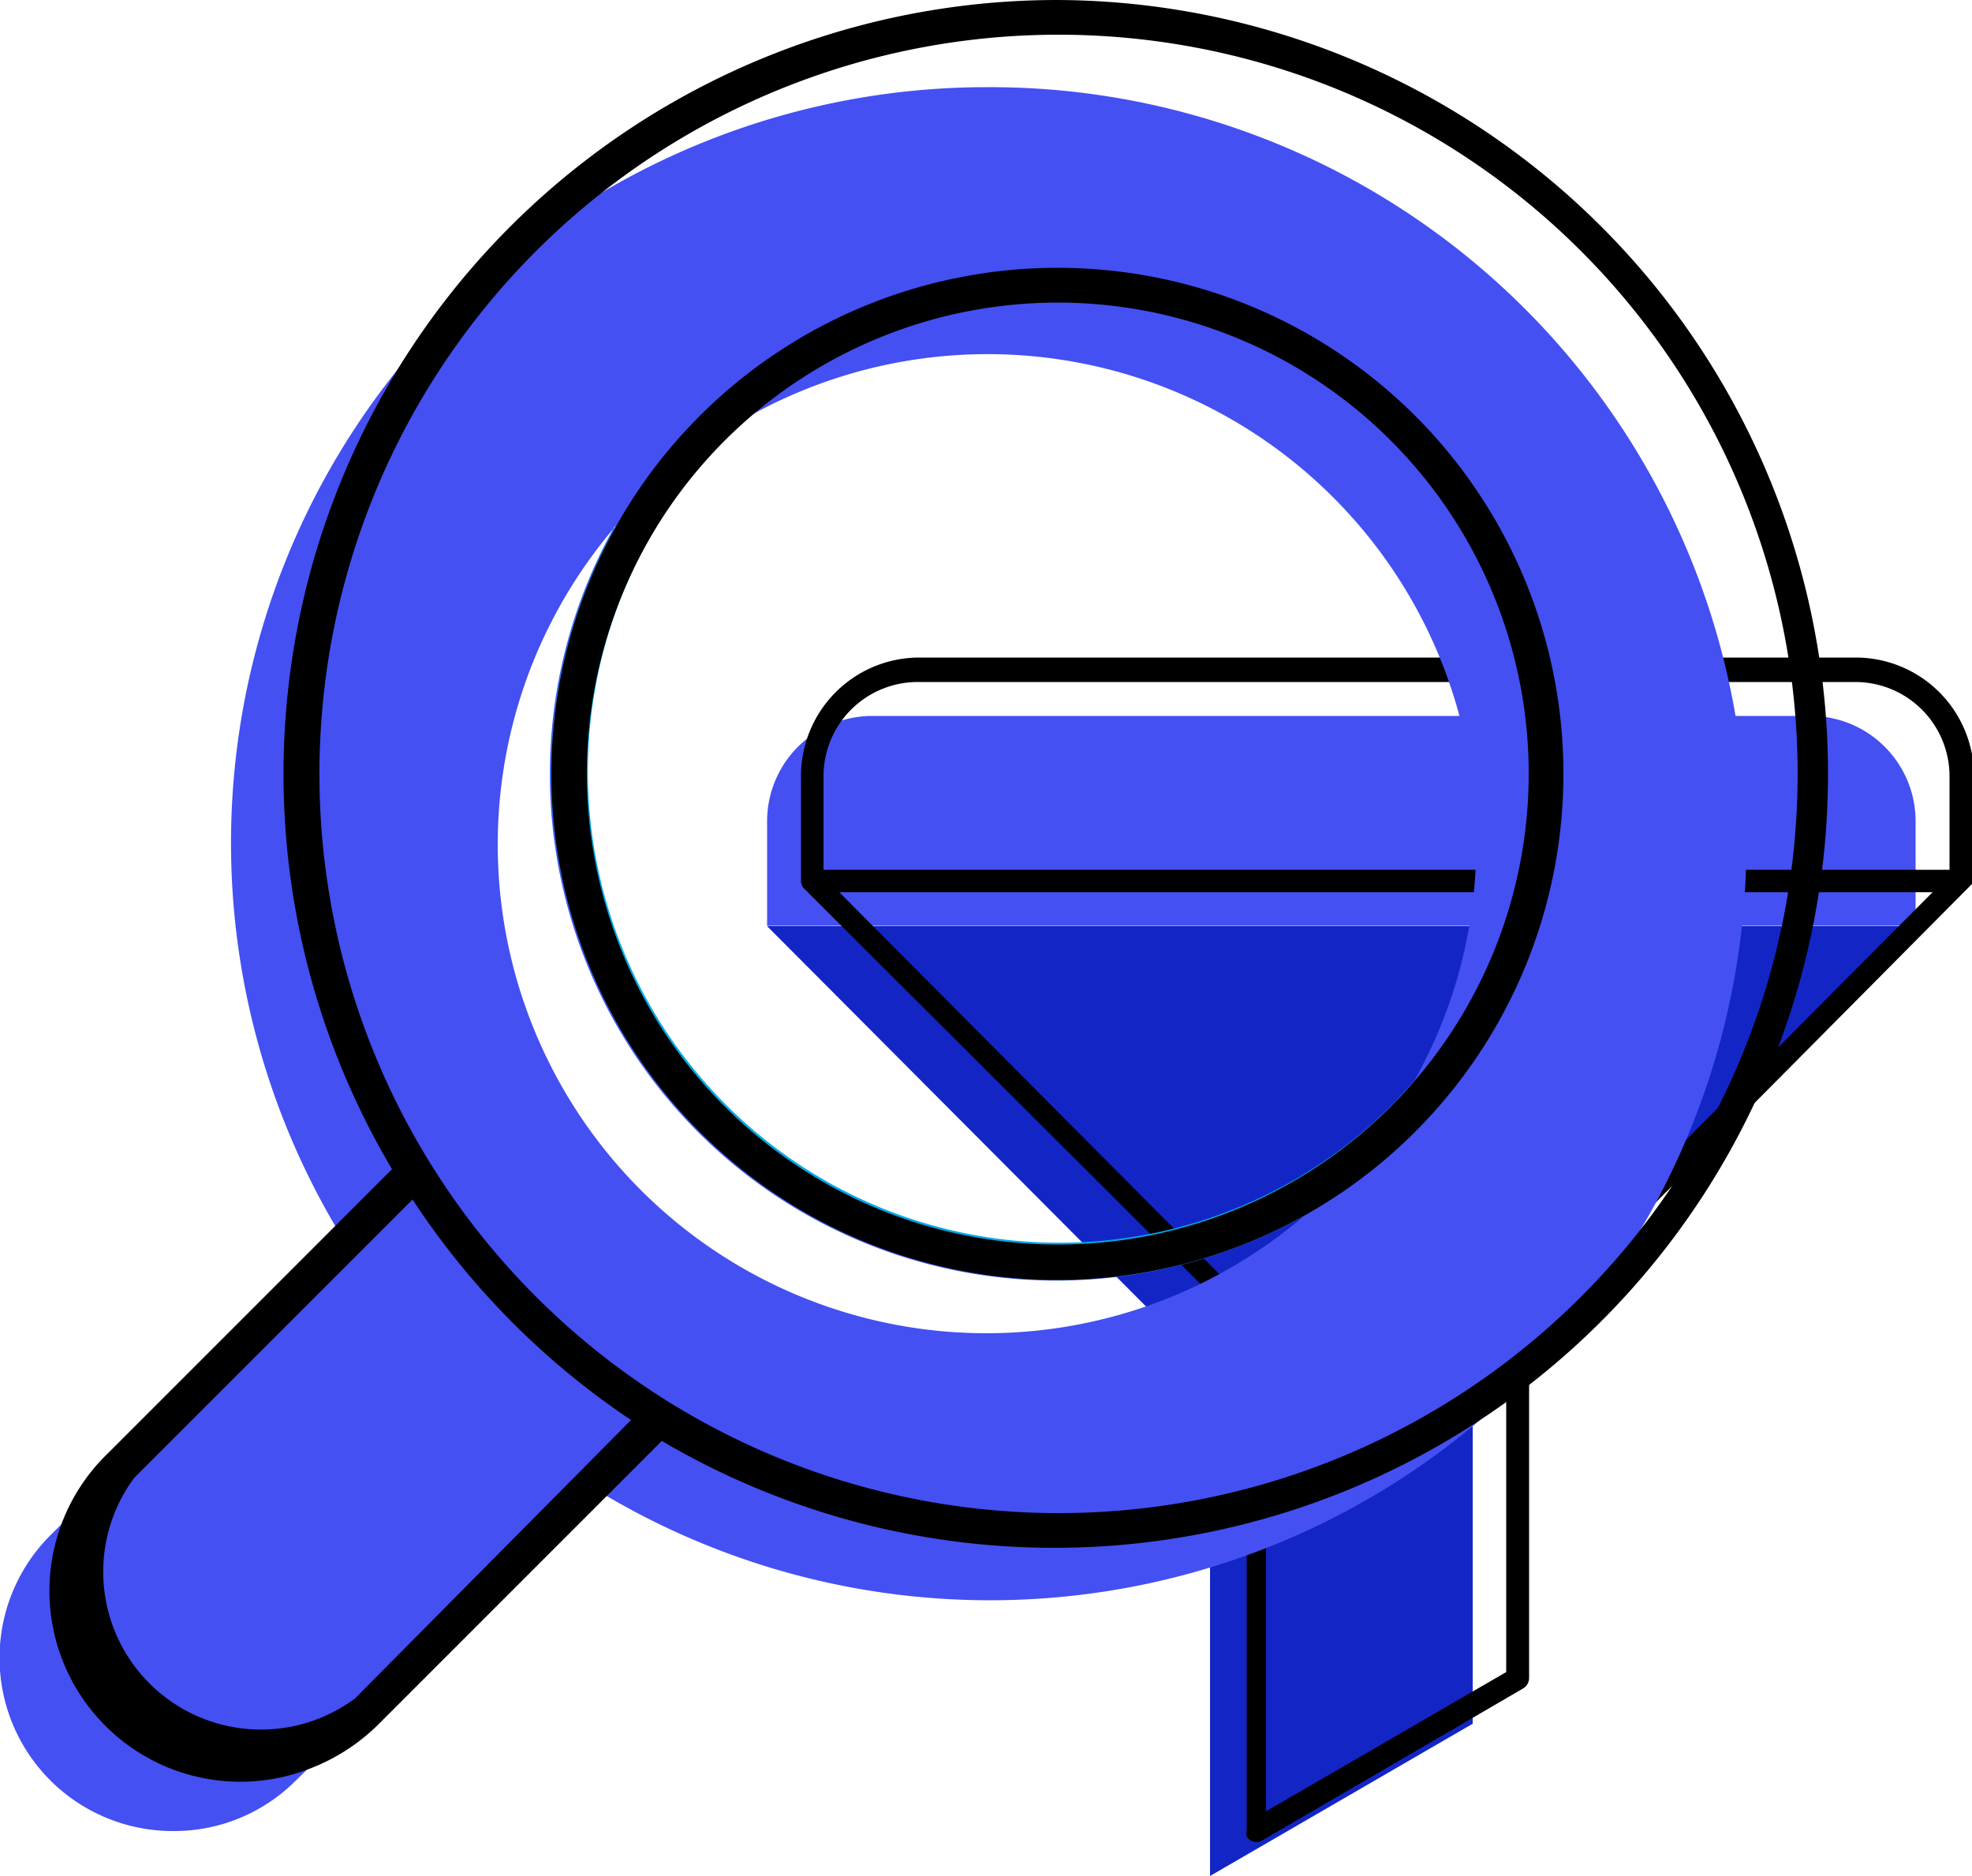
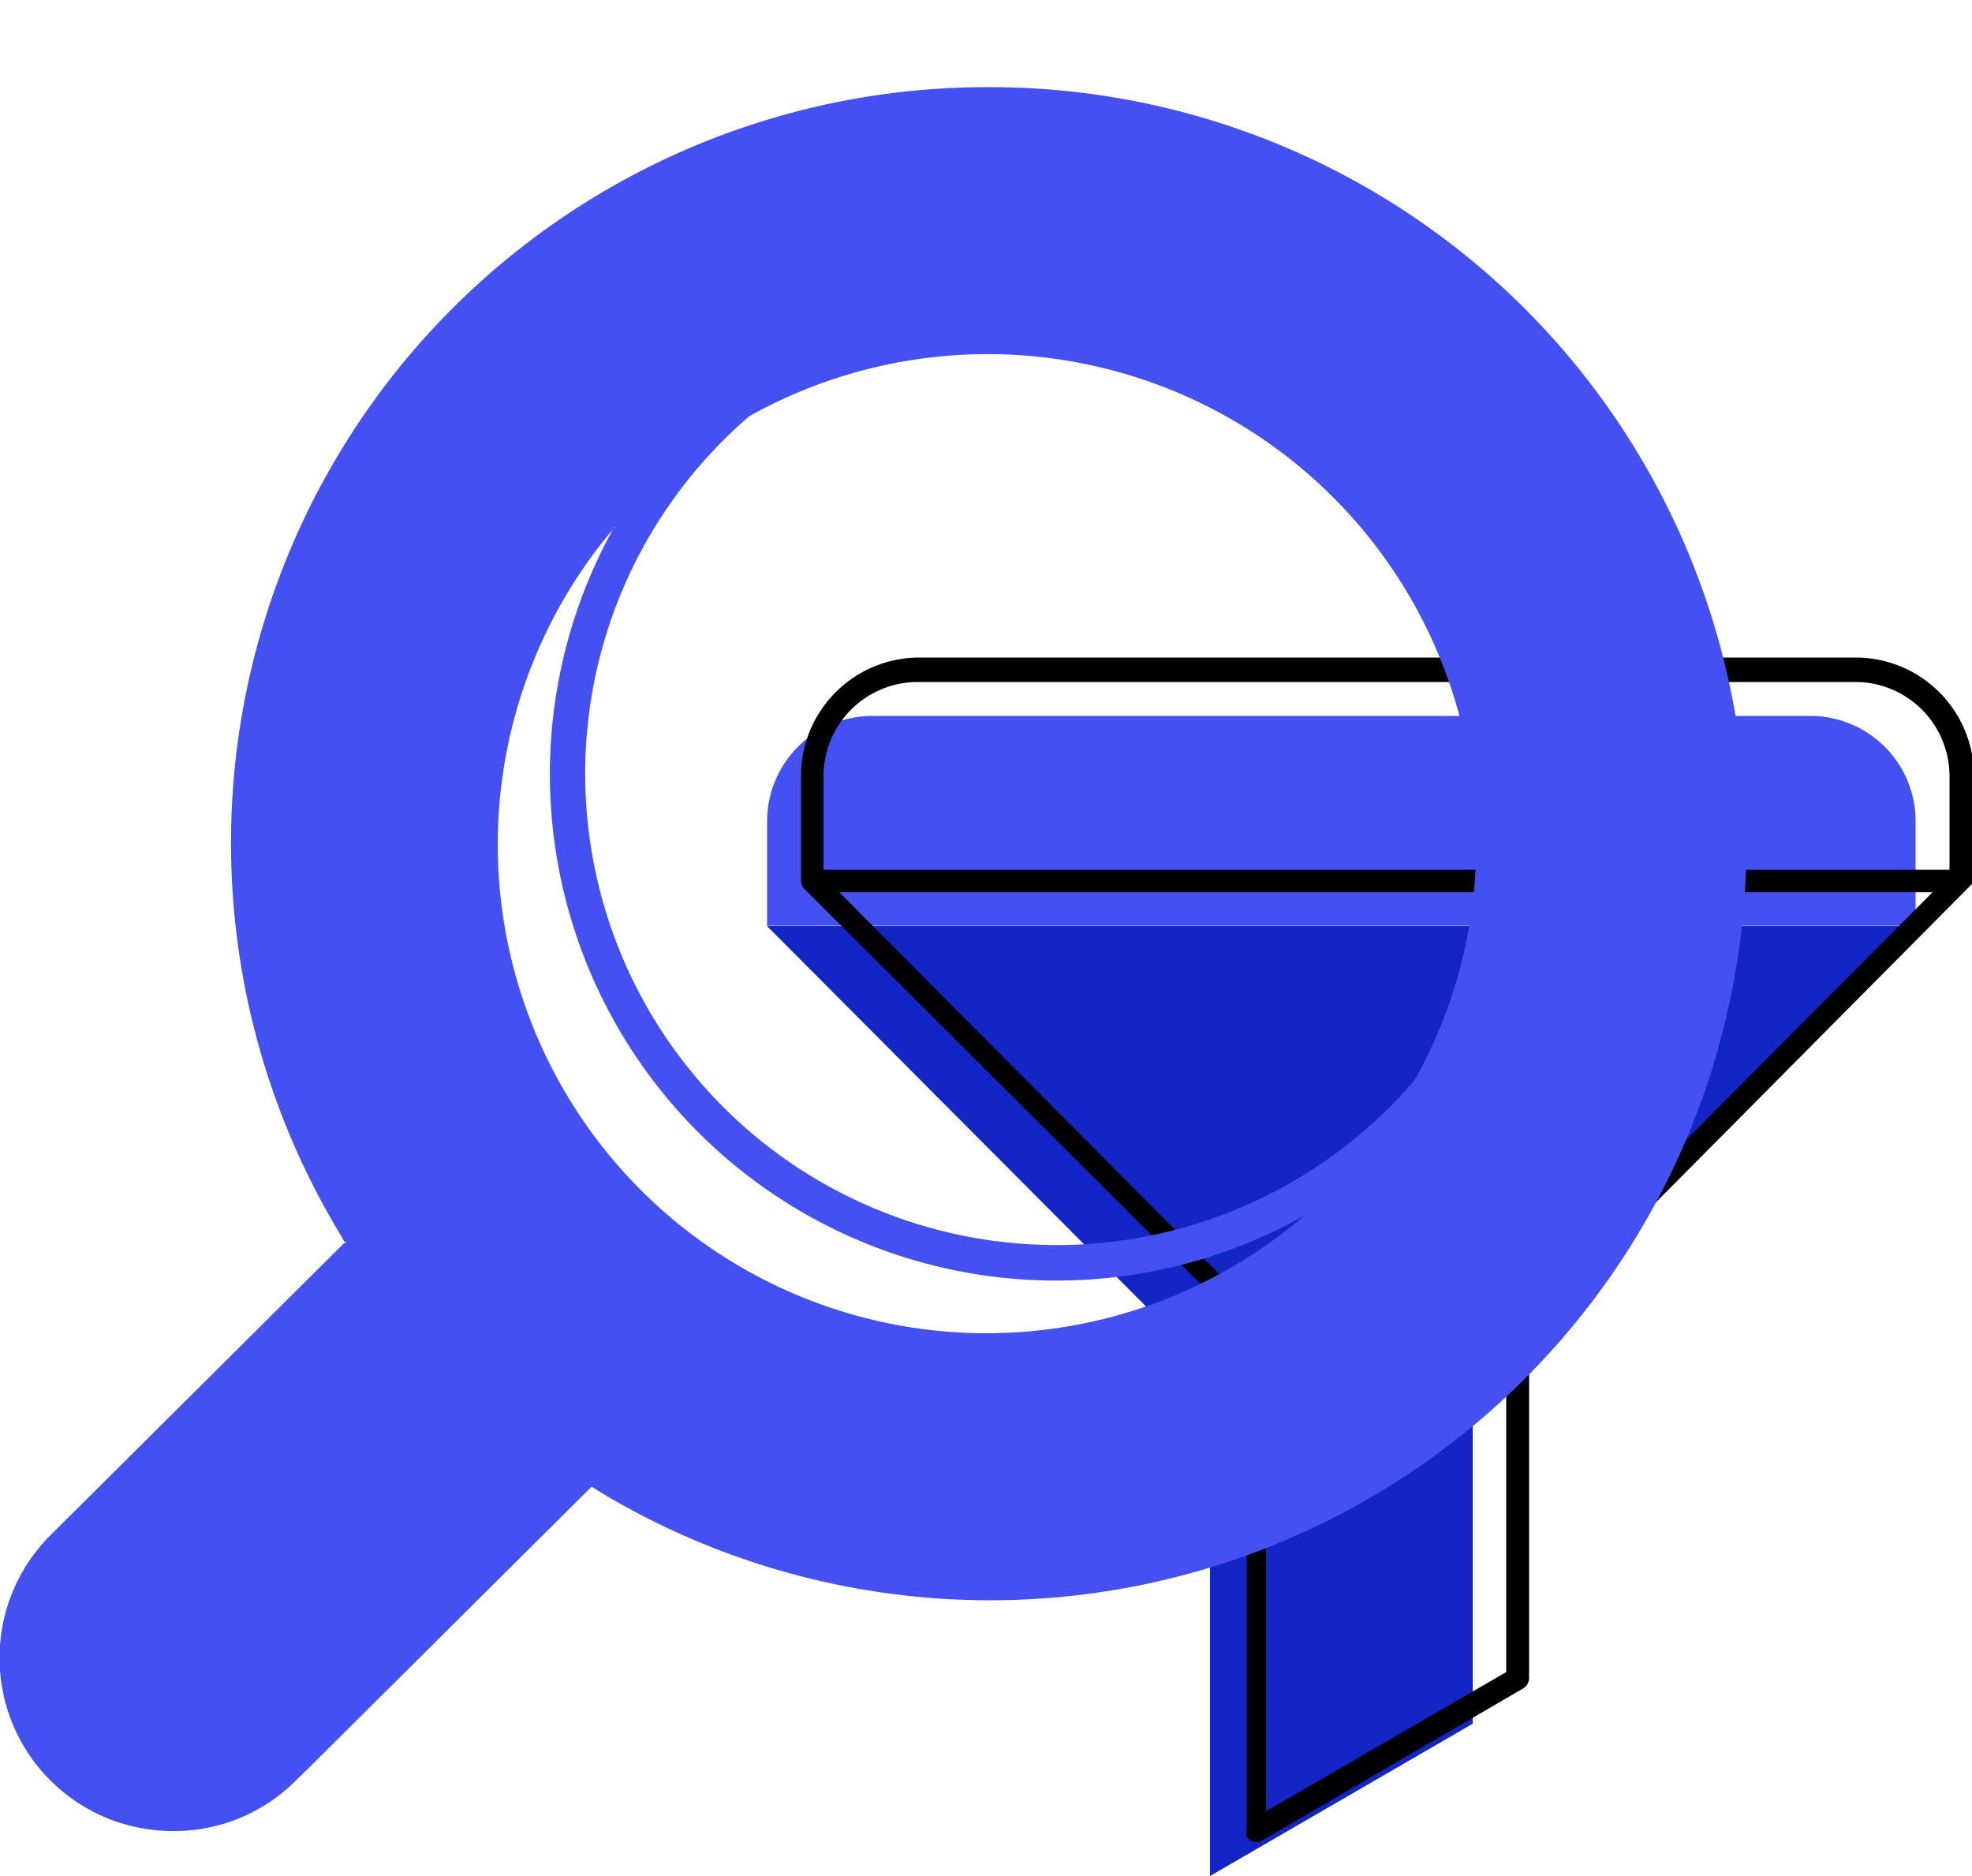
<svg xmlns="http://www.w3.org/2000/svg" viewBox="0 0 50 47.56">
  <defs>
    <style>.cls-1{fill:#1425c6;}.cls-1,.cls-2,.cls-3{fill-rule:evenodd;}.cls-2{fill:#4450f2;}.cls-3{fill:#00a8e7;}</style>
  </defs>
  <g id="Layer_2" data-name="Layer 2">
    <g id="Layer_1-2" data-name="Layer 1">
      <g id="_1936599153200" data-name=" 1936599153200">
        <polygon class="cls-1" points="19.45 23.48 48.57 23.48 37.34 34.75 37.34 43.7 30.68 47.56 30.68 34.75 19.45 23.48" />
        <path class="cls-2" d="M19.45,23.47H48.57V20.81a2.67,2.67,0,0,0-2.66-2.66H22.11a2.67,2.67,0,0,0-2.66,2.66Z" />
        <path d="M20.88,22.05H49.43V19.67a2.39,2.39,0,0,0-2.38-2.38H23.26a2.39,2.39,0,0,0-2.38,2.38v2.38ZM50,22.33h0a.22.22,0,0,1,0,.08h0a.08.08,0,0,1,0,0h0s0,0,0,0h0l0,0h0v0h0L38.77,33.72v8.83a.31.31,0,0,1-.16.26L32,46.66a.29.29,0,0,1-.39-.1.28.28,0,0,1,0-.15h0V33.72L20.41,22.55a.29.29,0,0,1-.1-.22V19.67a3,3,0,0,1,3-3H47.05a3,3,0,0,1,3,3v2.66Zm-1,.29H21.28L32,33.39a.28.28,0,0,1,.1.21V45.92l6.09-3.53V33.6h0a.32.32,0,0,1,.08-.2L49,22.62Z" />
      </g>
      <g id="_1936599166352" data-name=" 1936599166352">
        <path class="cls-2" d="M25,2.21A19.16,19.16,0,0,0,8.5,31.08l.27.46a.43.43,0,0,1,0-.07L1.28,38.92a4.39,4.39,0,0,0,3.11,7.5A4.35,4.35,0,0,0,7.5,45.14l.35-.34L15,37.69l.39.24A19.18,19.18,0,1,0,25,2.21Zm-6,8.34A12.39,12.39,0,0,1,37.43,21.38a12.24,12.24,0,0,1-1.56,6A11.95,11.95,0,1,1,19,10.55Zm-3.42,2.8A12.84,12.84,0,0,0,33.07,30.82,12.39,12.39,0,0,1,15.6,13.35Z" />
-         <path class="cls-3" d="M35.87,27.4a12.33,12.33,0,0,1-2.8,3.42A12.84,12.84,0,0,1,15.6,13.35,12.51,12.51,0,0,1,19,10.55,11.95,11.95,0,1,0,35.87,27.4Z" />
-         <path d="M26.8,6.79A12.83,12.83,0,1,0,39.64,19.62,12.82,12.82,0,0,0,26.8,6.79Zm0,24.78a12,12,0,1,1,9.07-4.17A11.95,11.95,0,0,1,26.8,31.57Zm0-24.78A12.83,12.83,0,1,0,39.64,19.62,12.82,12.82,0,0,0,26.8,6.79Zm0,24.78a12,12,0,1,1,9.07-4.17A11.95,11.95,0,0,1,26.8,31.57Zm0-24.78A12.83,12.83,0,1,0,39.64,19.62,12.82,12.82,0,0,0,26.8,6.79Zm0,24.78a12,12,0,1,1,9.07-4.17A11.95,11.95,0,0,1,26.8,31.57ZM26.8,0A19.62,19.62,0,0,0,9.94,29.64L8.5,31.08,2.74,36.84a4.84,4.84,0,0,0,5.11,8,5,5,0,0,0,1.73-1.11l5.76-5.76,1.44-1.44A19.62,19.62,0,1,0,26.8,0ZM9,43.06a4,4,0,0,1-5.6-5.59l7.06-7.06A19.75,19.75,0,0,0,16,36Zm17.84-4.7a18.74,18.74,0,1,1,14.67-7.08A18.74,18.74,0,0,1,26.8,38.36Zm0-31.57A12.83,12.83,0,1,0,39.64,19.62,12.82,12.82,0,0,0,26.8,6.79ZM35.87,27.4a11.94,11.94,0,1,1,2.89-7.78A11.93,11.93,0,0,1,35.87,27.4ZM26.8,6.79A12.83,12.83,0,1,0,39.64,19.62,12.82,12.82,0,0,0,26.8,6.79Zm0,24.78a12,12,0,1,1,9.07-4.17A11.95,11.95,0,0,1,26.8,31.57Z" />
      </g>
    </g>
  </g>
</svg>